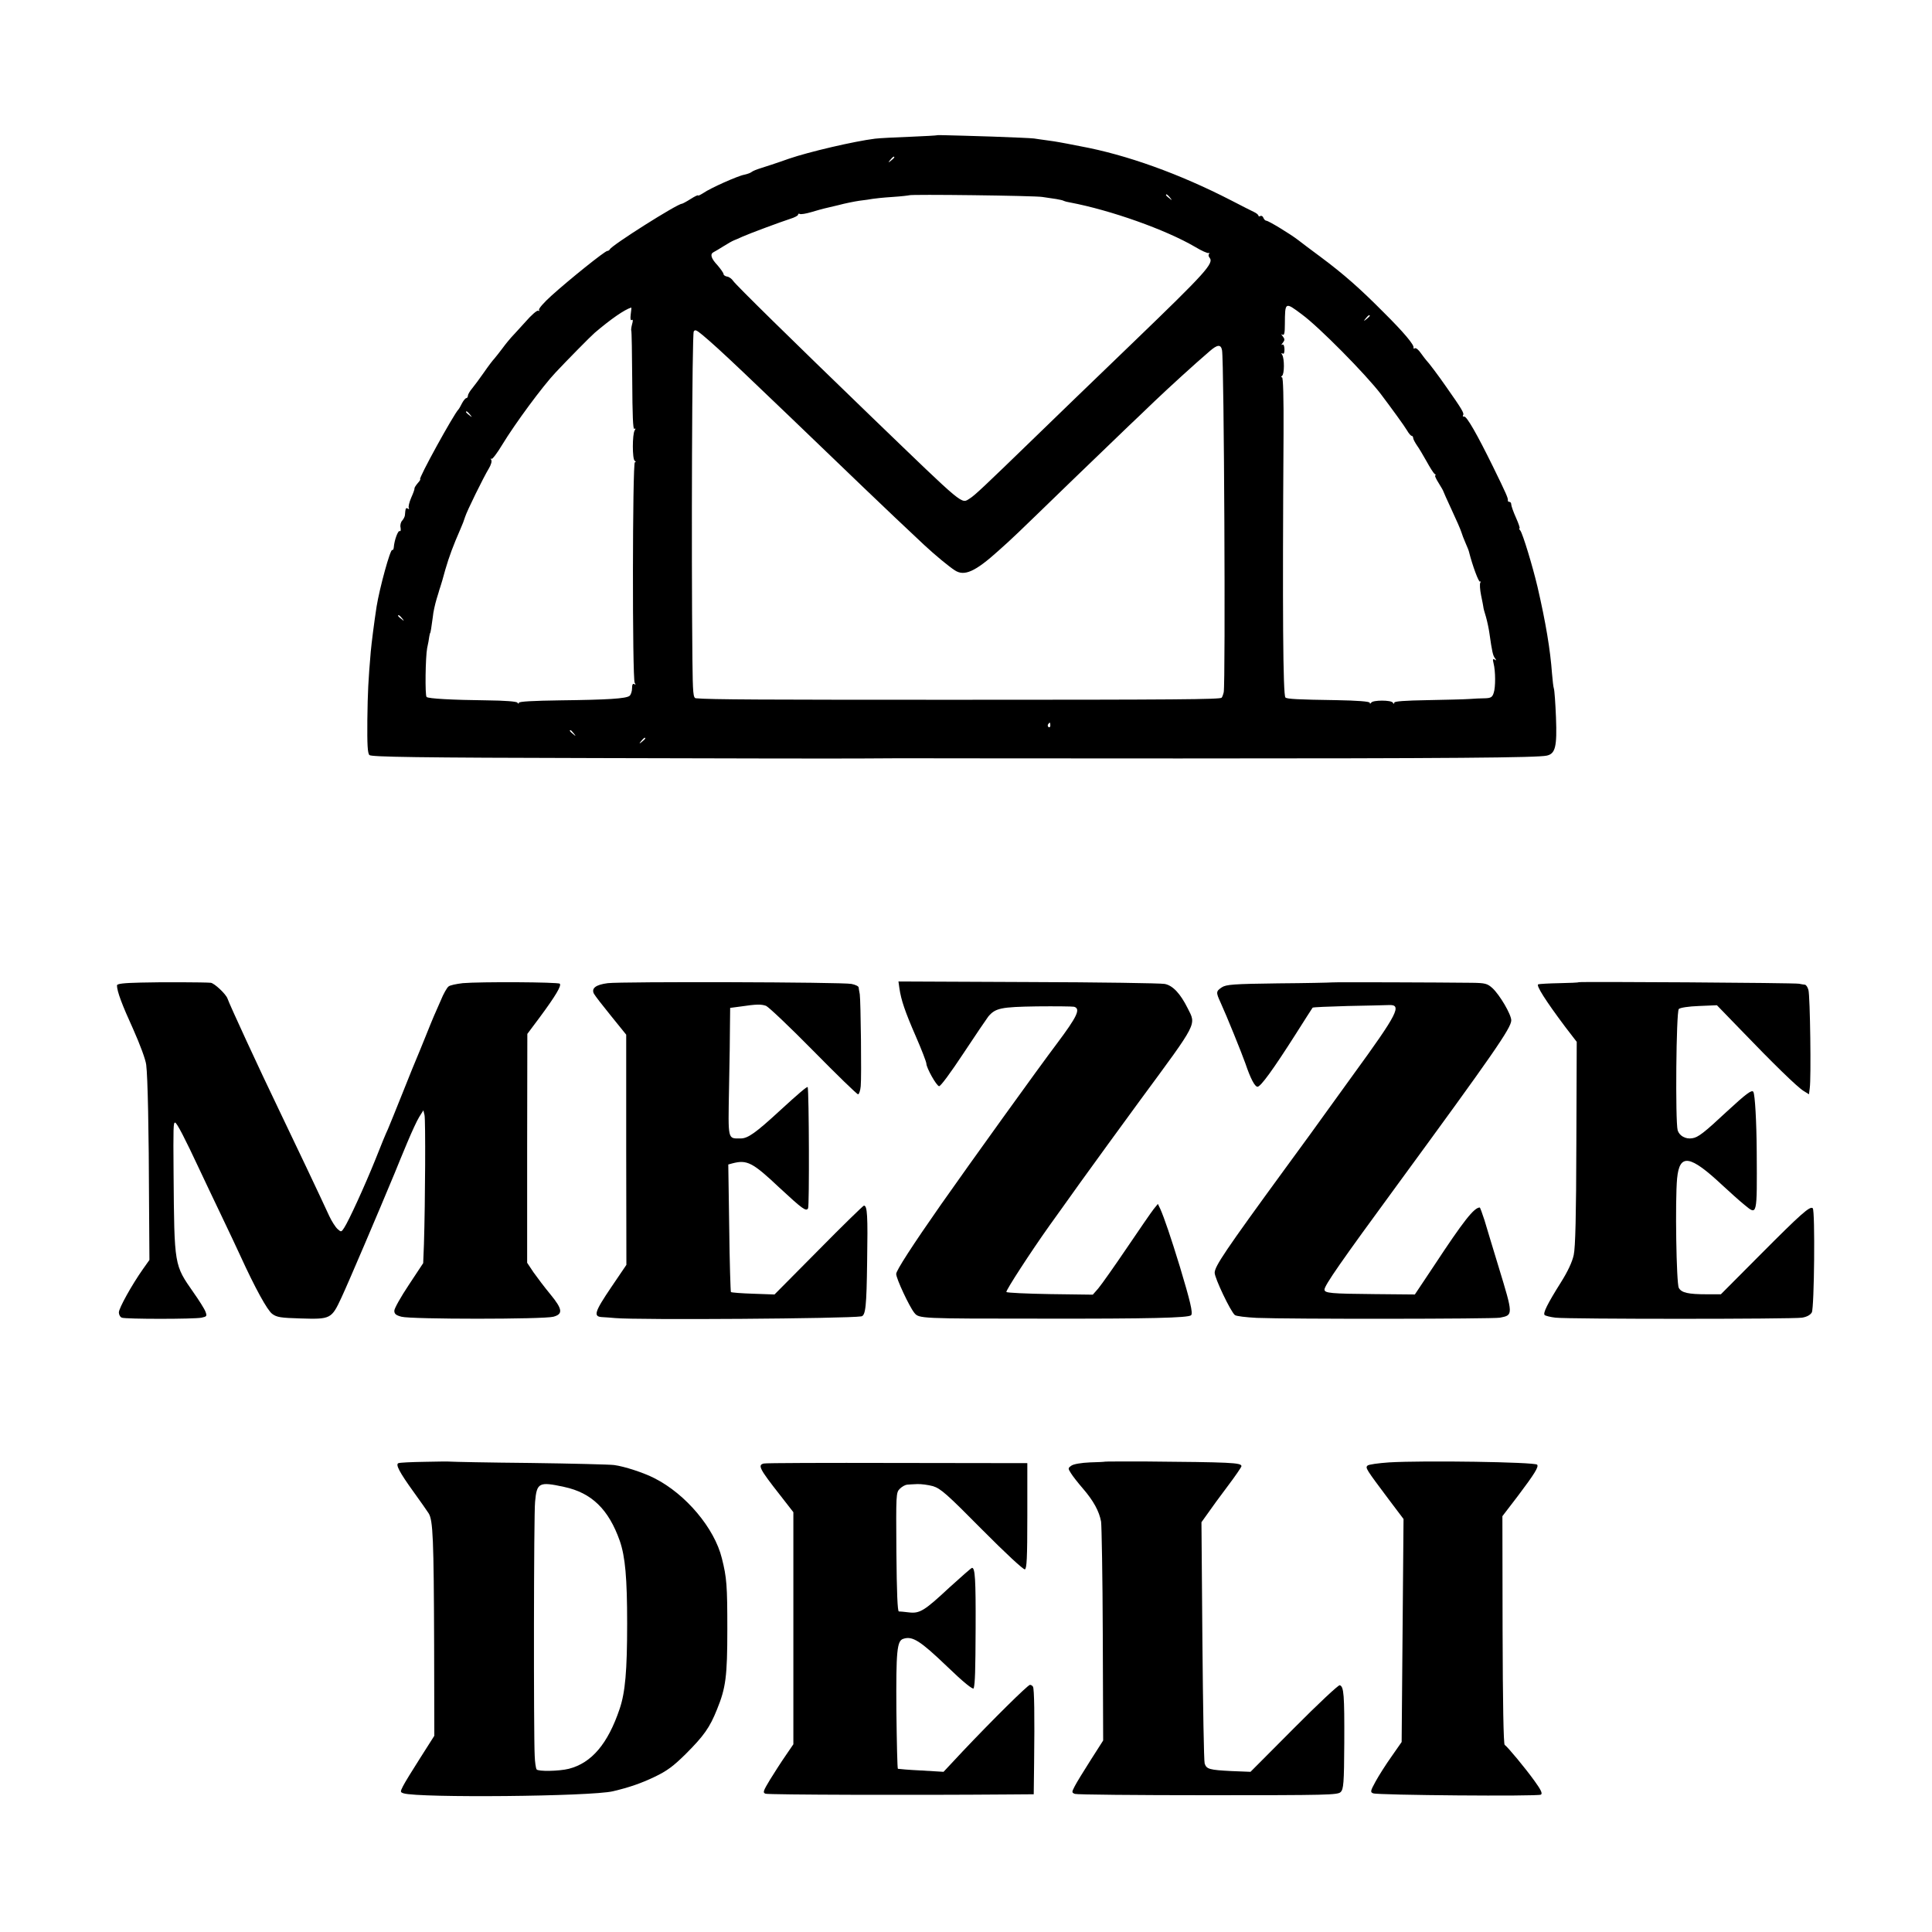
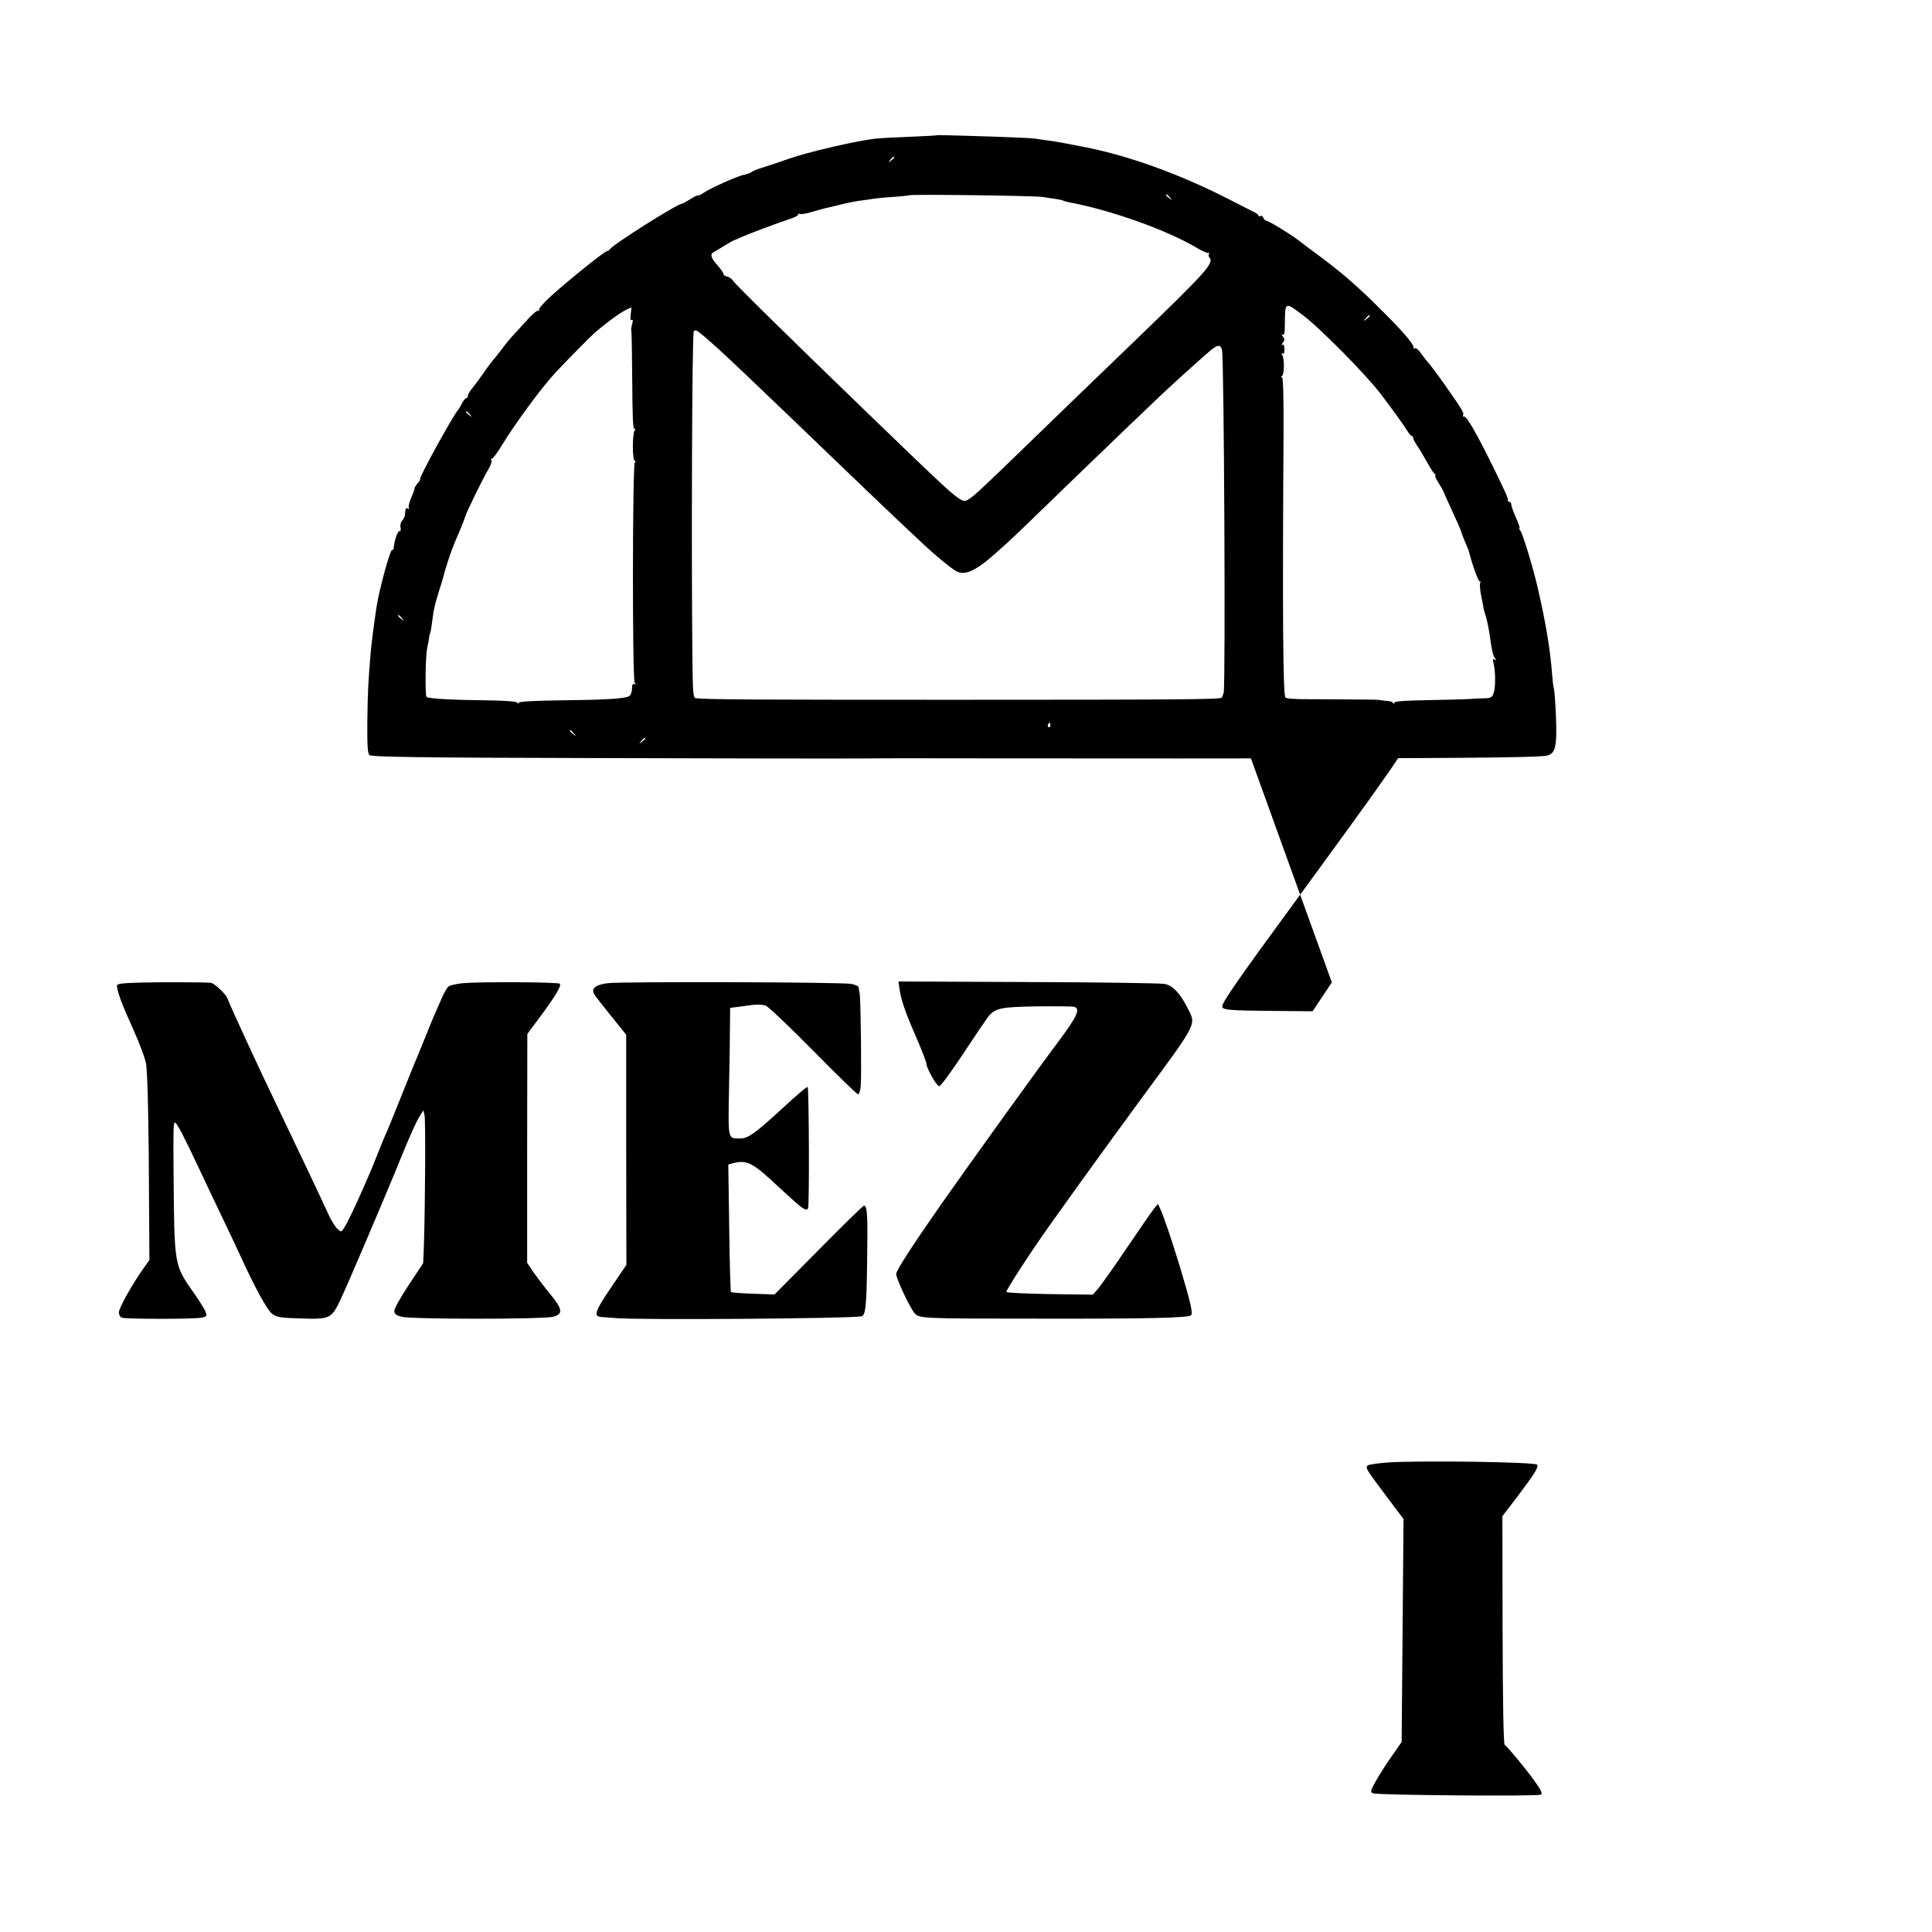
<svg xmlns="http://www.w3.org/2000/svg" version="1.0" width="1024pt" height="1024pt" viewBox="0 0 1024 1024" preserveAspectRatio="xMidYMid meet">
  <g transform="translate(0,1024) scale(0.1,-0.1)" fill="#000000" stroke="none">
    <path d="M4966 9523 c-1 -1 -66 -5 -143 -8 -78 -3 -161 -7 -185 -10 -112 -14 -351 -70 -456 -106 -64 -23 -133 -45 -152 -51 -19 -6 -40 -14 -47 -20 -6 -5 -24 -11 -38 -14 -34 -6 -180 -71 -217 -97 -16 -10 -28 -16 -28 -13 0 4 -18 -5 -40 -19 -22 -14 -43 -25 -46 -25 -24 0 -374 -221 -382 -242 -2 -4 -8 -8 -13 -8 -13 0 -203 -153 -296 -237 -40 -36 -70 -70 -66 -76 3 -6 1 -7 -4 -4 -6 4 -37 -23 -69 -60 -33 -36 -66 -73 -75 -82 -8 -9 -29 -34 -45 -56 -16 -21 -36 -47 -44 -56 -8 -8 -33 -41 -55 -73 -22 -32 -50 -69 -62 -84 -13 -15 -23 -33 -23 -39 0 -7 -4 -13 -8 -13 -5 0 -15 -12 -23 -27 -8 -16 -16 -30 -19 -33 -25 -25 -215 -370 -203 -370 3 0 -2 -9 -13 -21 -10 -12 -18 -24 -17 -28 1 -3 -7 -26 -18 -50 -10 -24 -16 -48 -12 -54 3 -6 1 -7 -5 -3 -11 7 -13 3 -16 -36 -1 -7 -7 -19 -14 -27 -8 -8 -12 -25 -9 -37 2 -13 1 -21 -4 -19 -9 6 -29 -47 -32 -87 -1 -9 -4 -15 -8 -13 -10 7 -67 -201 -83 -300 -13 -84 -27 -195 -31 -240 -13 -153 -16 -209 -18 -362 -1 -129 1 -175 11 -185 10 -10 251 -14 1210 -16 658 -2 1294 -3 1412 -2 118 1 222 1 230 1 8 0 656 -1 1440 -1 1439 0 1898 4 1948 15 46 10 55 47 49 203 -3 75 -8 144 -11 152 -3 8 -7 44 -10 80 -9 125 -33 270 -77 460 -26 110 -78 281 -91 298 -6 6 -8 12 -4 12 3 0 -5 25 -19 56 -14 31 -25 63 -25 70 0 8 -4 14 -10 14 -5 0 -9 3 -8 8 2 11 -9 36 -78 177 -86 175 -141 271 -154 267 -6 -1 -9 2 -5 8 6 10 -7 32 -90 150 -40 58 -96 132 -105 140 -3 3 -16 20 -29 38 -12 18 -27 30 -32 26 -5 -3 -8 -2 -7 3 5 14 -53 83 -158 187 -126 127 -211 202 -333 293 -53 39 -107 80 -121 91 -43 33 -157 102 -168 102 -5 0 -13 7 -16 16 -3 8 -10 12 -16 9 -5 -3 -10 -3 -10 2 0 4 -10 13 -23 19 -12 6 -67 33 -122 62 -274 141 -555 242 -800 287 -49 10 -99 19 -110 21 -11 2 -40 7 -65 10 -24 3 -56 8 -70 10 -14 2 -113 6 -220 10 -107 3 -217 7 -243 7 -27 1 -50 1 -51 0z m-226 -117 c0 -2 -8 -10 -17 -17 -16 -13 -17 -12 -4 4 13 16 21 21 21 13z m785 -210 c22 -3 55 -8 74 -11 18 -3 36 -7 40 -10 4 -2 18 -6 32 -8 216 -41 507 -144 664 -236 33 -20 65 -34 70 -32 6 1 7 -1 3 -5 -4 -4 -3 -13 3 -20 24 -29 -18 -76 -402 -446 -302 -291 -359 -346 -525 -507 -267 -259 -319 -308 -344 -323 -46 -29 -21 -49 -515 427 -439 424 -721 701 -739 726 -7 11 -22 22 -32 23 -11 2 -19 8 -19 13 0 6 -15 27 -32 47 -35 37 -41 60 -20 70 6 3 30 17 52 31 22 14 47 28 55 31 8 3 29 12 46 20 43 19 200 77 252 94 23 7 42 17 42 22 0 5 4 7 9 4 5 -3 32 1 62 10 29 9 60 17 68 19 9 2 43 10 76 18 33 9 83 19 110 23 28 3 59 8 70 10 11 2 58 7 105 10 47 3 87 8 89 9 6 6 665 -2 706 -9z m676 -3 c13 -16 12 -17 -3 -4 -10 7 -18 15 -18 17 0 8 8 3 21 -13z m700 -620 c89 -65 338 -317 418 -422 58 -77 125 -169 139 -193 9 -16 20 -28 24 -28 4 0 8 -5 8 -11 0 -6 9 -23 19 -38 11 -15 34 -54 52 -86 18 -33 37 -63 43 -67 6 -4 8 -8 3 -8 -4 0 4 -18 18 -40 14 -22 25 -42 25 -44 0 -2 20 -46 44 -98 24 -51 47 -104 51 -117 4 -13 14 -40 23 -60 9 -20 17 -40 18 -46 19 -75 52 -164 59 -158 4 4 5 2 1 -5 -4 -7 -2 -37 4 -67 6 -30 12 -58 12 -62 0 -5 6 -28 14 -53 7 -25 15 -63 18 -85 14 -99 19 -121 30 -134 8 -12 8 -13 -2 -7 -10 6 -11 1 -6 -19 11 -43 11 -128 1 -157 -7 -23 -15 -28 -45 -29 -21 0 -59 -2 -87 -4 -27 -2 -128 -4 -222 -6 -115 -2 -173 -6 -173 -13 0 -8 -3 -8 -8 0 -9 14 -105 14 -114 0 -5 -7 -8 -7 -8 -1 0 7 -65 12 -177 14 -205 3 -261 6 -270 14 -13 13 -16 454 -10 1395 1 196 -2 302 -8 302 -6 0 -6 3 0 8 13 9 13 91 1 111 -6 9 -5 12 2 7 7 -4 10 4 10 23 -1 19 -5 28 -12 24 -6 -4 -5 1 3 10 11 14 11 20 0 34 -9 11 -10 14 -2 9 10 -5 13 9 13 56 1 119 0 119 91 51z m-3558 1 c-3 -24 -1 -34 5 -30 7 4 8 -3 2 -23 -4 -16 -6 -31 -4 -34 2 -2 4 -121 5 -265 1 -182 4 -260 11 -255 7 4 8 1 2 -8 -13 -20 -13 -153 0 -161 7 -5 7 -8 1 -8 -13 0 -14 -1149 -1 -1169 6 -10 6 -12 -2 -7 -8 5 -12 -3 -12 -22 0 -16 -6 -34 -13 -40 -18 -15 -116 -21 -369 -24 -140 -2 -218 -6 -218 -13 0 -6 -3 -6 -8 1 -4 6 -66 11 -162 12 -181 2 -311 9 -319 18 -9 8 -6 212 3 259 5 22 10 49 11 60 2 11 4 20 5 20 2 0 7 32 14 85 2 25 12 68 20 95 9 28 15 50 15 50 0 0 2 7 5 15 3 8 15 49 26 90 21 72 42 128 80 215 10 22 21 51 25 65 9 30 98 211 126 257 11 18 17 38 13 45 -4 7 -4 10 1 6 4 -4 30 30 57 75 68 112 214 310 283 383 57 61 186 192 207 210 87 74 158 123 194 134 1 0 0 -16 -3 -36z m3917 -8 c0 -2 -8 -10 -17 -17 -16 -13 -17 -12 -4 4 13 16 21 21 21 13z m-3536 -102 c92 -77 204 -184 850 -805 108 -104 228 -217 325 -308 58 -54 132 -115 162 -134 50 -33 108 -7 230 103 85 76 73 65 395 377 137 132 271 261 297 286 27 25 87 83 135 129 82 78 209 194 294 267 40 35 59 37 65 5 11 -57 19 -1760 9 -1813 -3 -13 -8 -26 -11 -29 -9 -9 -233 -11 -1420 -11 -998 0 -1294 1 -1366 8 -15 1 -17 25 -19 204 -6 589 -2 1723 7 1740 7 11 13 9 47 -19z m-1233 -421 c13 -16 12 -17 -3 -4 -10 7 -18 15 -18 17 0 8 8 3 21 -13z m-360 -1080 c13 -16 12 -17 -3 -4 -10 7 -18 15 -18 17 0 8 8 3 21 -13z m3436 -568 c0 -8 -4 -12 -9 -9 -5 3 -6 10 -3 15 9 13 12 11 12 -6z m-2526 -42 c13 -16 12 -17 -3 -4 -17 13 -22 21 -14 21 2 0 10 -8 17 -17z m379 -27 c0 -2 -8 -10 -17 -17 -16 -13 -17 -12 -4 4 13 16 21 21 21 13z" />
    <path d="M743 5032 c-89 -2 -123 -6 -123 -15 0 -31 27 -103 86 -232 36 -81 66 -161 69 -189 8 -62 14 -351 15 -732 l2 -302 -34 -48 c-60 -85 -128 -208 -128 -230 0 -12 7 -25 16 -28 20 -8 382 -8 422 0 28 6 30 8 21 32 -5 14 -34 60 -63 101 -103 148 -102 138 -106 631 -2 251 -1 270 8 270 9 0 52 -83 130 -250 24 -52 76 -160 114 -240 38 -80 84 -176 101 -214 80 -175 144 -291 170 -310 24 -18 46 -21 149 -24 161 -5 165 -3 218 111 36 77 198 457 283 662 13 33 43 105 66 160 23 55 51 116 63 135 l22 35 6 -25 c6 -23 4 -457 -3 -685 l-4 -100 -76 -115 c-42 -63 -77 -125 -77 -137 0 -17 8 -24 38 -32 50 -14 754 -14 805 0 52 14 49 40 -16 119 -30 36 -69 88 -89 116 l-34 51 0 606 1 607 68 91 c82 111 114 165 104 175 -9 9 -422 11 -514 3 -34 -4 -69 -11 -76 -18 -8 -6 -27 -39 -41 -74 -15 -34 -31 -71 -36 -82 -5 -11 -25 -60 -45 -110 -20 -49 -40 -99 -45 -110 -5 -11 -39 -94 -75 -185 -36 -91 -72 -178 -79 -195 -8 -16 -38 -88 -66 -160 -56 -139 -141 -325 -166 -363 -15 -23 -16 -23 -35 -6 -11 10 -31 41 -44 69 -42 92 -192 408 -270 570 -99 205 -260 554 -269 582 -8 24 -70 82 -89 84 -33 3 -267 4 -374 1z" />
    <path d="M3221 5029 c-63 -8 -88 -27 -73 -56 6 -11 47 -64 91 -118 l80 -99 0 -610 1 -610 -80 -118 c-90 -133 -97 -157 -47 -159 17 -1 48 -3 67 -5 121 -11 1230 -3 1305 9 23 4 28 53 31 292 4 242 1 295 -17 295 -4 0 -113 -106 -241 -236 l-233 -235 -113 4 c-62 2 -115 6 -118 9 -2 3 -7 156 -9 340 l-5 336 22 6 c77 20 106 6 248 -128 123 -114 143 -129 153 -110 7 12 5 612 -2 642 -2 6 -50 -35 -147 -124 -128 -118 -170 -148 -208 -148 -70 0 -67 -14 -62 266 3 139 5 292 5 340 l1 86 53 7 c88 13 110 13 137 4 14 -6 127 -113 251 -239 125 -127 231 -230 237 -230 5 0 12 19 14 43 5 49 0 450 -5 487 -3 14 -5 30 -6 36 0 7 -18 15 -38 19 -49 10 -1220 13 -1292 4z" />
    <path d="M4767 5002 c9 -62 29 -122 87 -255 31 -71 56 -136 56 -145 1 -23 52 -115 67 -119 7 -3 64 75 128 172 64 97 124 185 133 197 38 45 67 51 257 54 99 1 188 0 198 -2 36 -11 16 -52 -91 -195 -96 -127 -460 -633 -615 -854 -151 -216 -237 -349 -237 -367 0 -25 70 -174 96 -206 25 -31 27 -31 679 -31 564 -1 774 4 788 18 11 11 -5 76 -59 256 -48 157 -84 262 -104 307 l-13 27 -22 -27 c-12 -15 -76 -108 -143 -207 -67 -99 -135 -195 -151 -214 l-29 -33 -225 3 c-124 2 -229 7 -233 11 -5 6 130 214 229 353 12 17 85 118 161 225 77 107 221 305 320 440 308 418 296 396 251 486 -39 78 -79 121 -122 129 -21 4 -347 9 -725 10 l-686 3 5 -36z" />
-     <path d="M7059 5033 c-8 -1 -136 -4 -285 -5 -236 -3 -275 -6 -298 -21 -31 -21 -32 -26 -7 -80 33 -72 113 -270 132 -324 27 -80 50 -123 64 -123 17 0 84 93 200 275 49 77 90 142 92 144 2 3 85 6 186 9 100 2 198 4 217 5 74 4 49 -44 -189 -371 -69 -96 -139 -193 -156 -216 -16 -23 -106 -147 -200 -275 -322 -441 -377 -523 -377 -557 0 -28 84 -205 107 -224 7 -6 59 -12 116 -15 171 -7 1252 -6 1289 1 71 14 71 13 -7 269 -30 99 -64 210 -75 248 -12 37 -23 67 -25 67 -30 0 -86 -71 -242 -308 l-102 -153 -214 2 c-231 2 -265 5 -265 24 0 22 89 150 386 555 508 694 604 832 604 872 0 31 -61 135 -100 171 -27 24 -38 27 -108 28 -170 2 -729 4 -743 2z" />
-     <path d="M8367 5034 c-1 -2 -47 -4 -102 -5 -55 -1 -105 -4 -112 -6 -13 -5 39 -87 144 -227 l60 -78 -2 -537 c-1 -384 -5 -552 -14 -593 -8 -37 -32 -88 -68 -145 -73 -116 -96 -164 -86 -173 4 -4 31 -11 58 -14 67 -8 1255 -8 1306 0 25 4 44 14 52 28 13 23 18 538 5 552 -14 14 -65 -32 -275 -243 l-212 -213 -74 0 c-99 0 -135 8 -149 34 -13 24 -20 463 -9 580 13 134 68 125 241 -37 39 -36 91 -83 116 -103 68 -56 67 -62 65 281 -1 159 -9 303 -18 318 -8 13 -39 -11 -140 -104 -121 -113 -153 -138 -184 -142 -35 -6 -68 13 -77 42 -13 47 -8 629 6 643 7 7 51 14 107 16 l95 4 124 -128 c173 -180 301 -305 335 -326 l29 -18 4 32 c8 51 2 490 -7 521 -4 15 -12 27 -19 28 -6 0 -20 3 -31 5 -20 5 -1163 12 -1168 8z" />
-     <path d="M2250 2492 c-69 -1 -131 -4 -138 -7 -17 -6 4 -47 82 -155 34 -47 69 -97 78 -111 23 -37 27 -134 29 -697 l1 -482 -75 -118 c-41 -64 -82 -131 -91 -149 -15 -30 -15 -32 3 -38 81 -25 993 -17 1110 11 85 20 149 42 220 76 67 32 100 57 165 121 97 97 128 141 166 236 47 115 55 175 55 426 0 231 -3 273 -29 376 -39 159 -191 340 -357 424 -56 29 -160 63 -214 70 -22 3 -222 8 -445 11 -223 2 -412 6 -420 7 -8 1 -71 1 -140 -1z m740 -133 c146 -31 236 -119 295 -286 29 -84 39 -197 39 -438 0 -251 -10 -365 -40 -453 -62 -184 -148 -286 -269 -317 -52 -13 -164 -15 -171 -3 -4 6 -9 39 -10 72 -6 118 -5 1282 2 1346 9 102 21 108 154 79z" />
-     <path d="M5857 2493 c-1 -1 -37 -3 -80 -4 -46 -2 -87 -9 -98 -17 -19 -13 -19 -15 -3 -40 9 -15 38 -52 64 -82 56 -65 86 -120 96 -175 3 -22 8 -292 9 -600 l2 -560 -67 -105 c-37 -58 -75 -120 -84 -138 -16 -31 -16 -33 1 -40 10 -4 327 -7 705 -7 634 0 689 1 704 17 15 15 18 46 19 260 1 254 -2 299 -24 306 -7 2 -115 -99 -243 -228 l-230 -231 -101 4 c-117 6 -132 10 -142 40 -4 12 -9 305 -12 650 l-5 629 33 46 c18 26 65 91 106 145 40 53 73 101 73 106 0 19 -56 21 -513 25 -115 0 -209 0 -210 -1z" />
+     <path d="M7059 5033 l-102 -153 -214 2 c-231 2 -265 5 -265 24 0 22 89 150 386 555 508 694 604 832 604 872 0 31 -61 135 -100 171 -27 24 -38 27 -108 28 -170 2 -729 4 -743 2z" />
    <path d="M7362 2489 c-57 -4 -108 -11 -114 -17 -12 -12 -9 -17 114 -181 l77 -102 -5 -591 -5 -591 -53 -76 c-30 -42 -68 -102 -85 -133 -28 -51 -29 -57 -13 -63 23 -10 874 -17 889 -7 10 6 0 26 -34 73 -49 68 -141 179 -158 191 -6 5 -10 220 -11 610 l-1 602 82 107 c88 117 112 155 102 166 -14 14 -601 23 -785 12z" />
-     <path d="M4048 2483 c-33 -8 -23 -28 87 -168 l70 -90 0 -615 0 -615 -41 -60 c-23 -33 -60 -91 -83 -128 -36 -60 -39 -68 -24 -74 15 -6 798 -8 1285 -4 l137 1 2 167 c3 250 1 392 -6 403 -3 6 -11 10 -16 10 -11 0 -200 -187 -357 -353 l-101 -108 -118 7 c-65 3 -120 8 -124 9 -3 2 -6 141 -8 310 -2 316 3 369 37 379 48 16 89 -10 231 -146 88 -85 139 -126 142 -116 7 29 9 87 10 319 1 260 -3 319 -19 319 -4 0 -58 -48 -121 -105 -132 -123 -156 -138 -214 -131 -23 3 -47 5 -53 5 -7 1 -11 99 -13 315 -2 306 -2 315 18 335 12 12 29 21 39 22 9 1 33 2 53 3 20 1 58 -4 84 -11 41 -13 72 -40 260 -230 124 -125 219 -213 227 -211 10 4 13 59 13 284 l0 279 -690 1 c-379 1 -698 0 -707 -3z" />
  </g>
</svg>